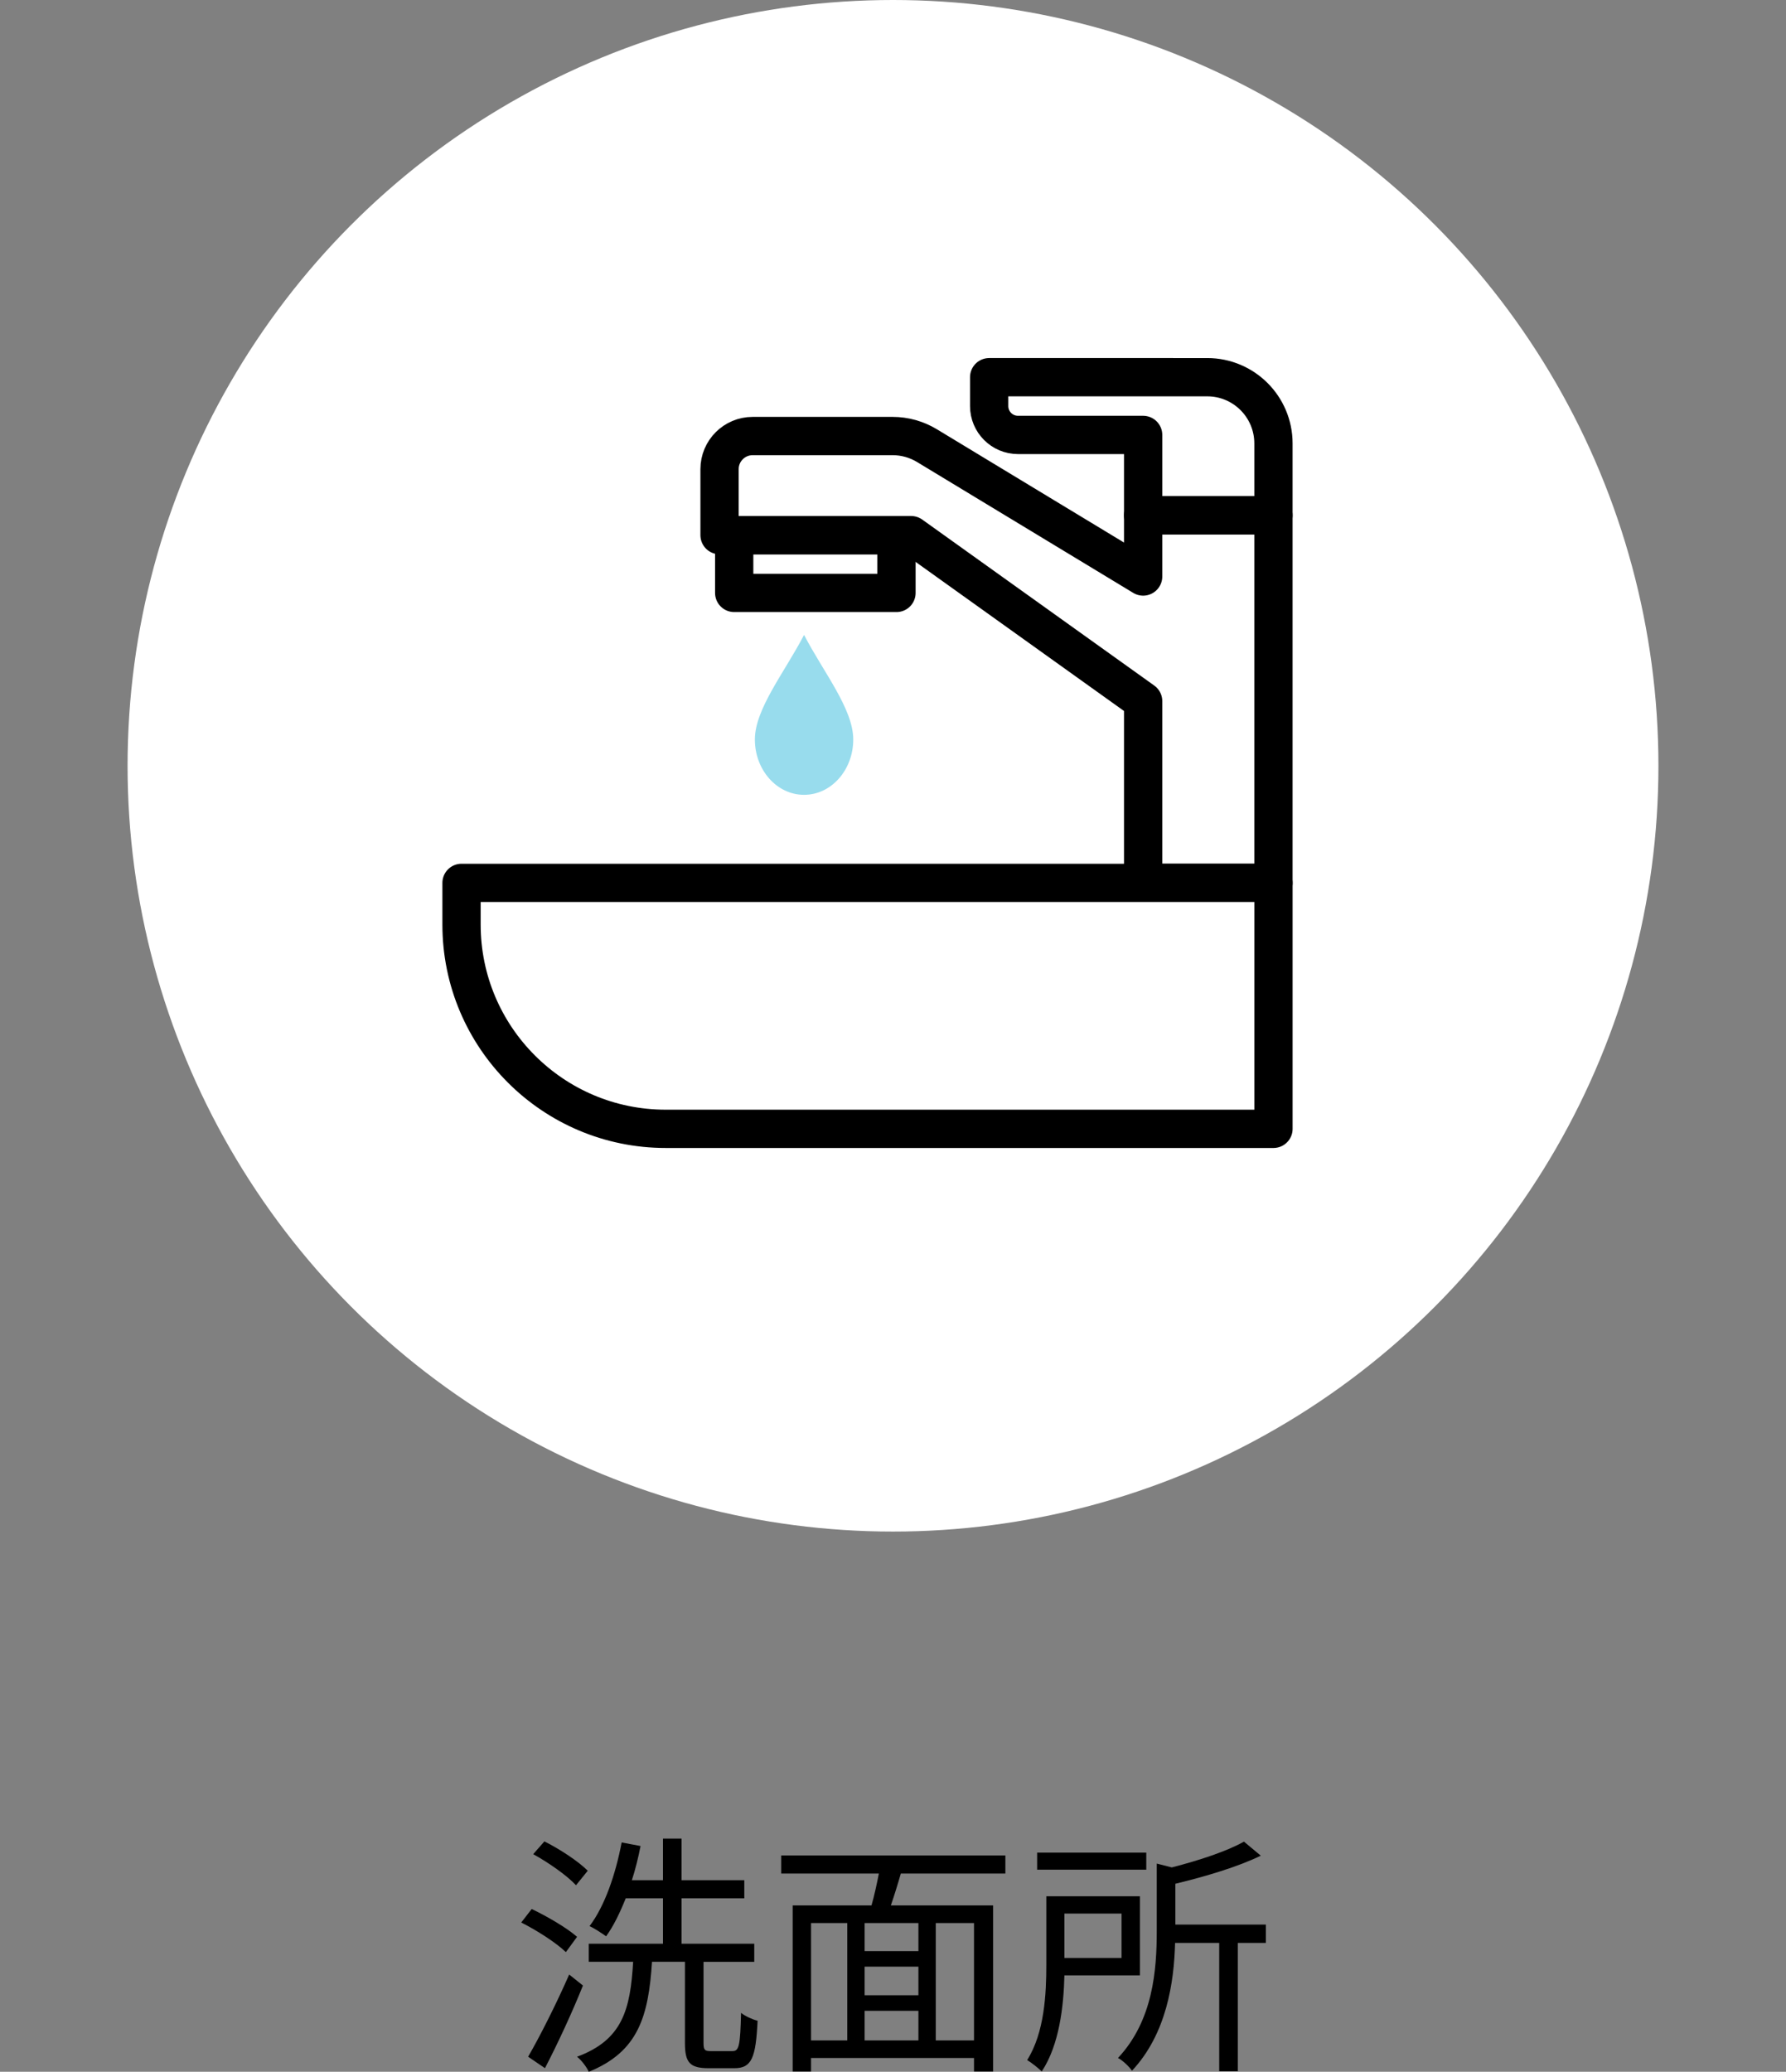
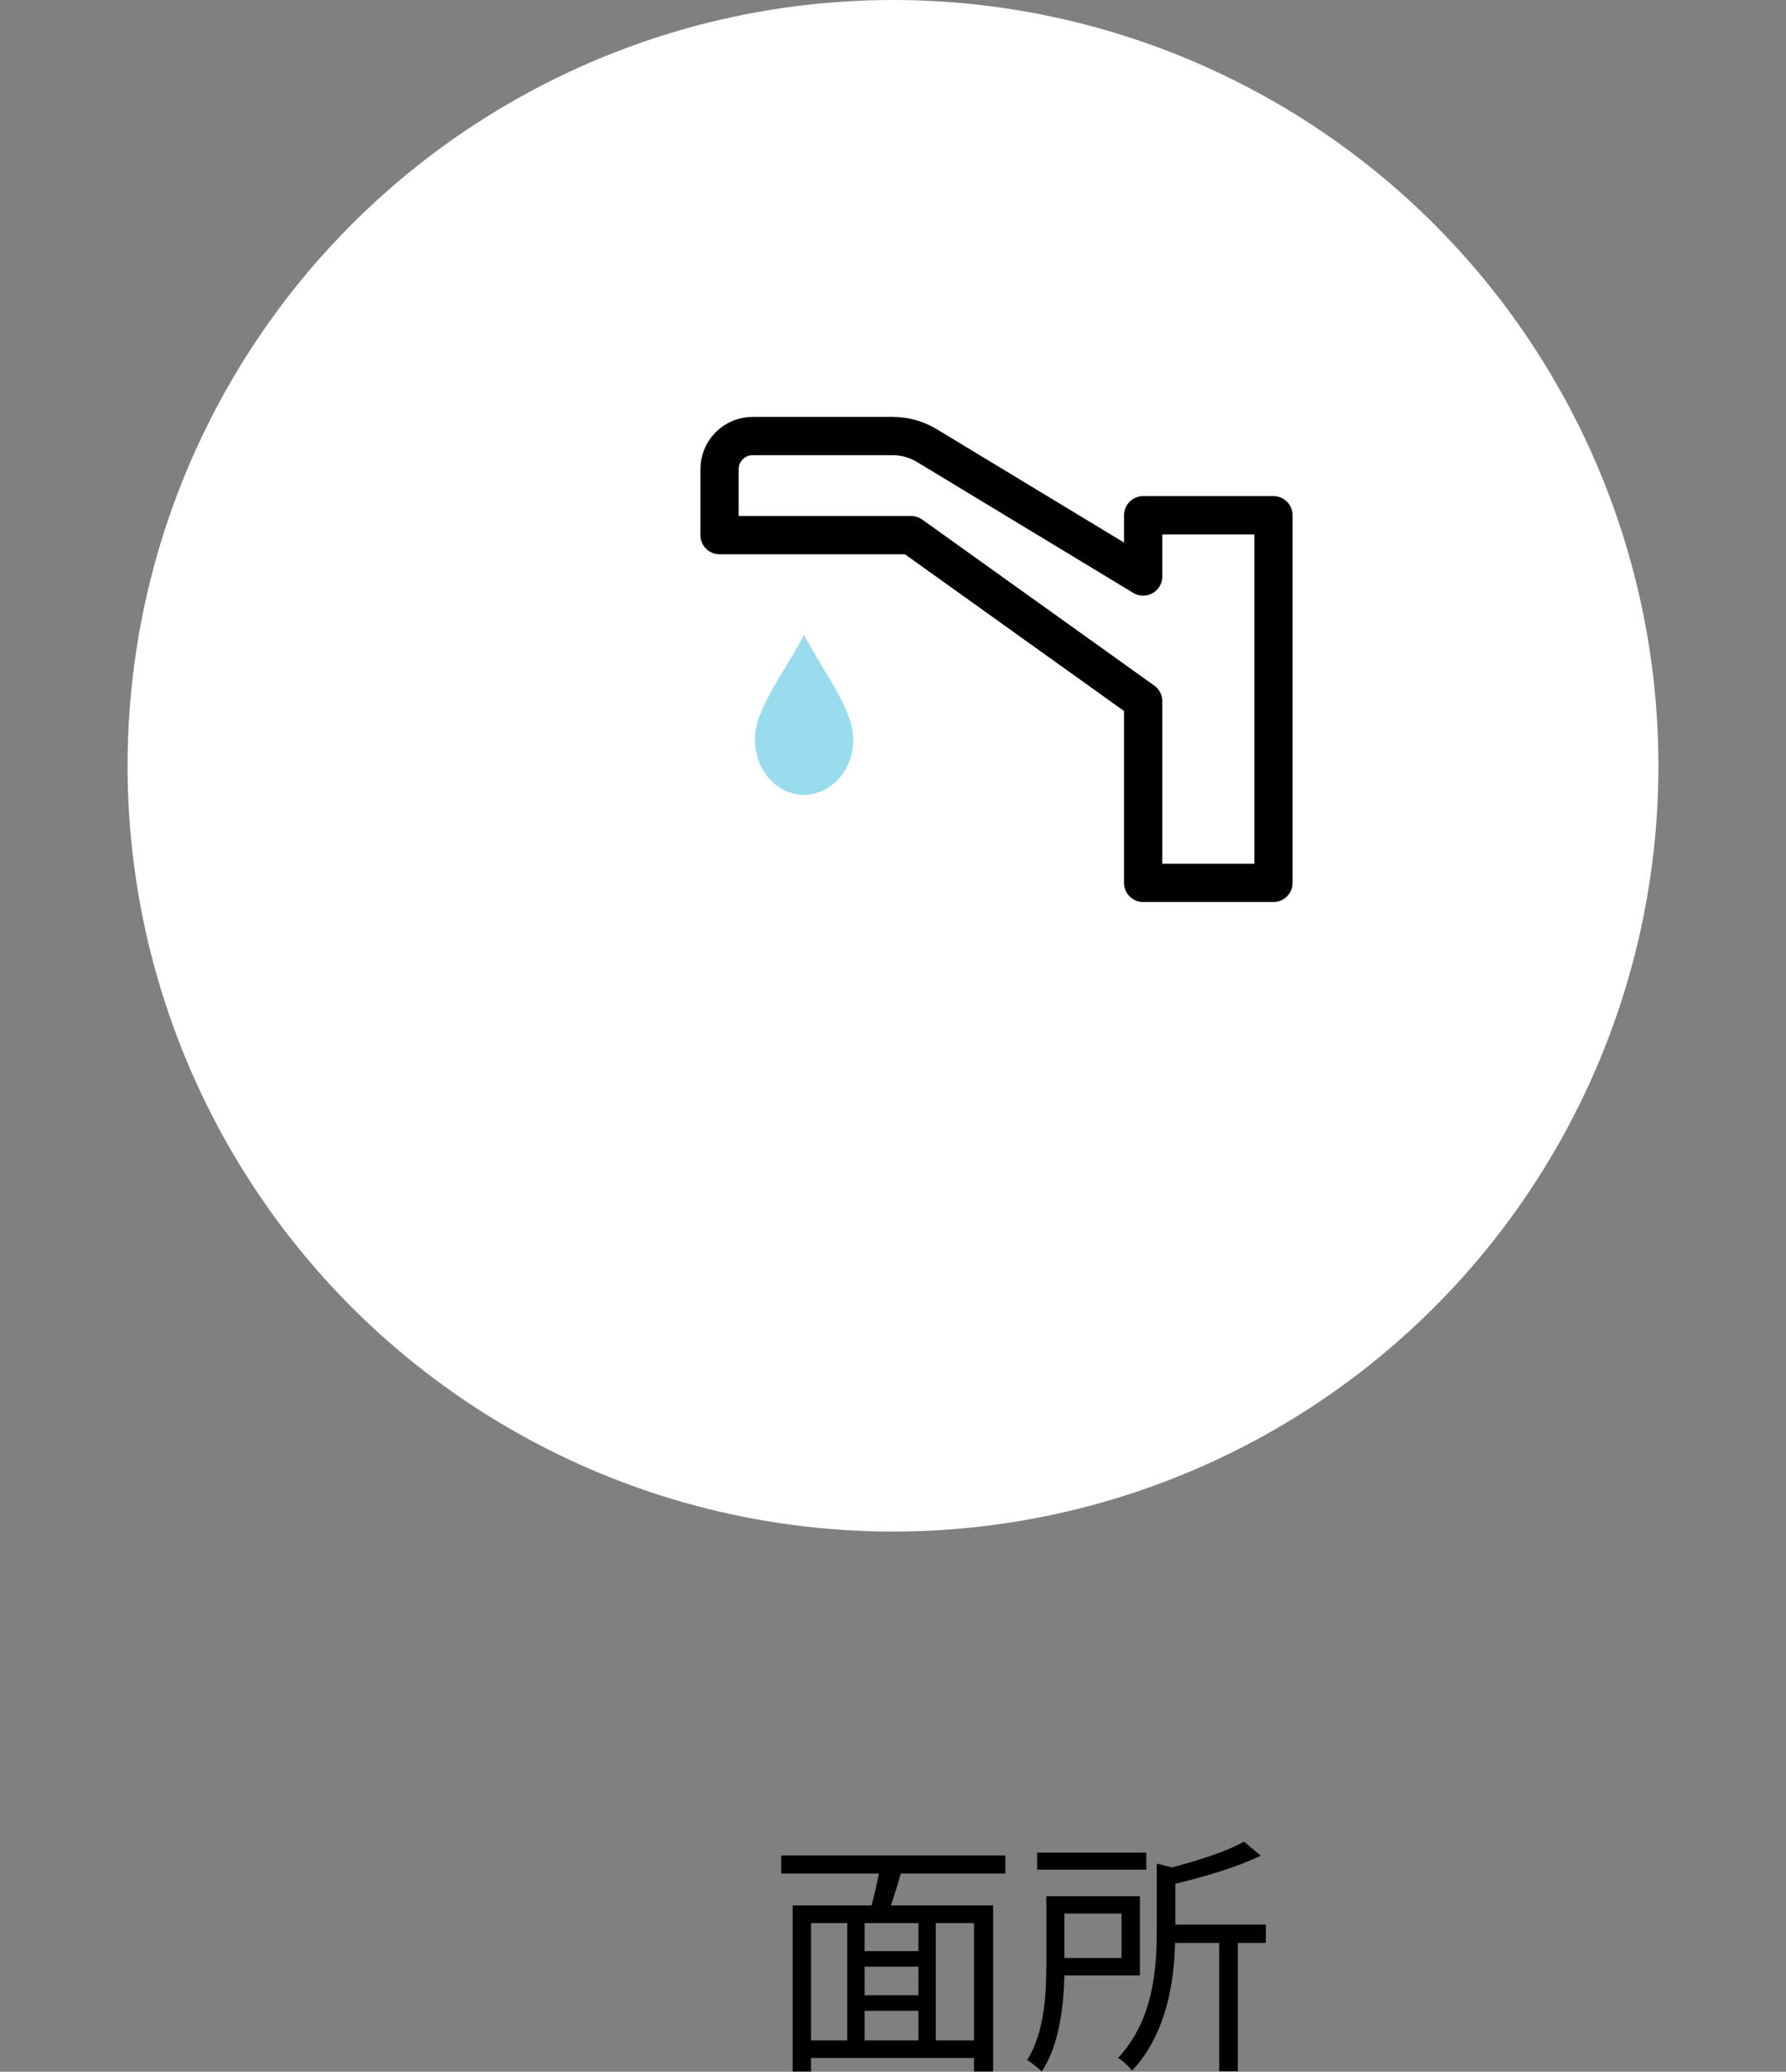
<svg xmlns="http://www.w3.org/2000/svg" viewBox="0 0 70 81.163">
  <rect x="0" y="0" width="70" height="81.163" fill="#808080" stroke="none" />
-   <path d="m22.178 76.476c-.37-.36-1.129-.85-1.749-1.16l.41-.529c.609.29 1.379.739 1.778 1.09l-.439.6zm.67 1.308c-.42 1.05-1 2.299-1.489 3.238l-.66-.449c.46-.79 1.12-2.1 1.609-3.219zm-.271-3.927c-.35-.38-1.079-.89-1.679-1.219l.439-.5c.6.3 1.33.779 1.699 1.149l-.46.569zm6.137 6.496c.25 0 .3-.209.33-1.498.16.129.45.26.649.31-.069 1.469-.239 1.858-.909 1.858h-1.01c-.739 0-.929-.22-.929-.989v-3.179h-1.29c-.14 2.129-.529 3.519-2.479 4.309-.08-.181-.29-.46-.46-.59 1.789-.66 2.089-1.859 2.199-3.719h-1.739v-.709h2.908v-1.779h-1.459c-.229.57-.479 1.09-.77 1.489-.149-.11-.47-.319-.649-.399.6-.79 1.02-2.029 1.259-3.278l.74.14c-.09.46-.2.91-.34 1.34h1.219v-1.63h.73v1.63h2.458v.709h-2.458v1.779h2.848v.709h-1.988v3.169c0 .28.04.329.289.329h.85z" />
  <path d="m35.306 73.398c-.119.419-.26.869-.39 1.249h4.008v6.506h-.749v-.529h-6.387v.529h-.72v-6.506h3.089c.109-.38.209-.84.289-1.249h-3.827v-.71h8.785v.71h-4.099zm-3.518 6.536h1.419v-4.598h-1.419zm4.208-4.598h-2.109v1.1h2.109zm0 1.709h-2.109v1.119h2.109zm-2.109 2.889h2.109v-1.159h-2.109zm4.288-4.598h-1.499v4.598h1.499z" />
  <path d="m41.718 77.385c-.029 1.209-.199 2.729-.89 3.768-.109-.12-.419-.359-.569-.449.68-1.079.75-2.599.75-3.729v-2.688h3.668v3.099h-2.959zm3.209-4.138h-4.278v-.67h4.278zm-3.209 1.719v1.739h2.239v-1.739zm7.895 1.149h-1.099v5.027h-.729v-5.027h-1.729c-.04 1.56-.34 3.568-1.689 5.007-.109-.159-.369-.409-.549-.499 1.379-1.47 1.519-3.458 1.519-4.968v-2.648l.59.15c1.06-.27 2.179-.64 2.828-1.01l.66.55c-.899.439-2.179.819-3.349 1.1v1.599h3.548v.72z" />
  <circle cx="35" cy="30" fill="#fff" r="30" />
  <g stroke="#000" stroke-linecap="round" stroke-linejoin="round" stroke-width="1.5">
    <g fill="none">
-       <path d="m44.804 14.777h-6.035v1.131c0 .625.506 1.131 1.131 1.131h4.904v3.148h5.107v-2.816c0-1.433-1.162-2.594-2.594-2.594z" />
-       <path d="m28.776 20.966h6.36v2.262h-6.36z" />
      <path d="m44.804 20.187v2.398l-8.475-5.128c-.405-.245-.87-.375-1.343-.375h-5.487c-.716 0-1.297.581-1.297 1.297v2.586h7.508l9.094 6.503v7.119h5.107v-14.401h-5.107z" />
    </g>
-     <path d="m18.089 34.588h31.823v9.635h-23.821c-4.416 0-8.002-3.585-8.002-8.002z" fill="#fff" />
  </g>
  <path d="m31.514 24.873c-.75 1.446-1.928 2.899-1.928 4.096s.863 2.169 1.928 2.169 1.928-.971 1.928-2.169-1.178-2.651-1.928-4.096z" fill="#98dced" />
  <path d="m0 23.189h70v22h-70z" fill="none" />
</svg>